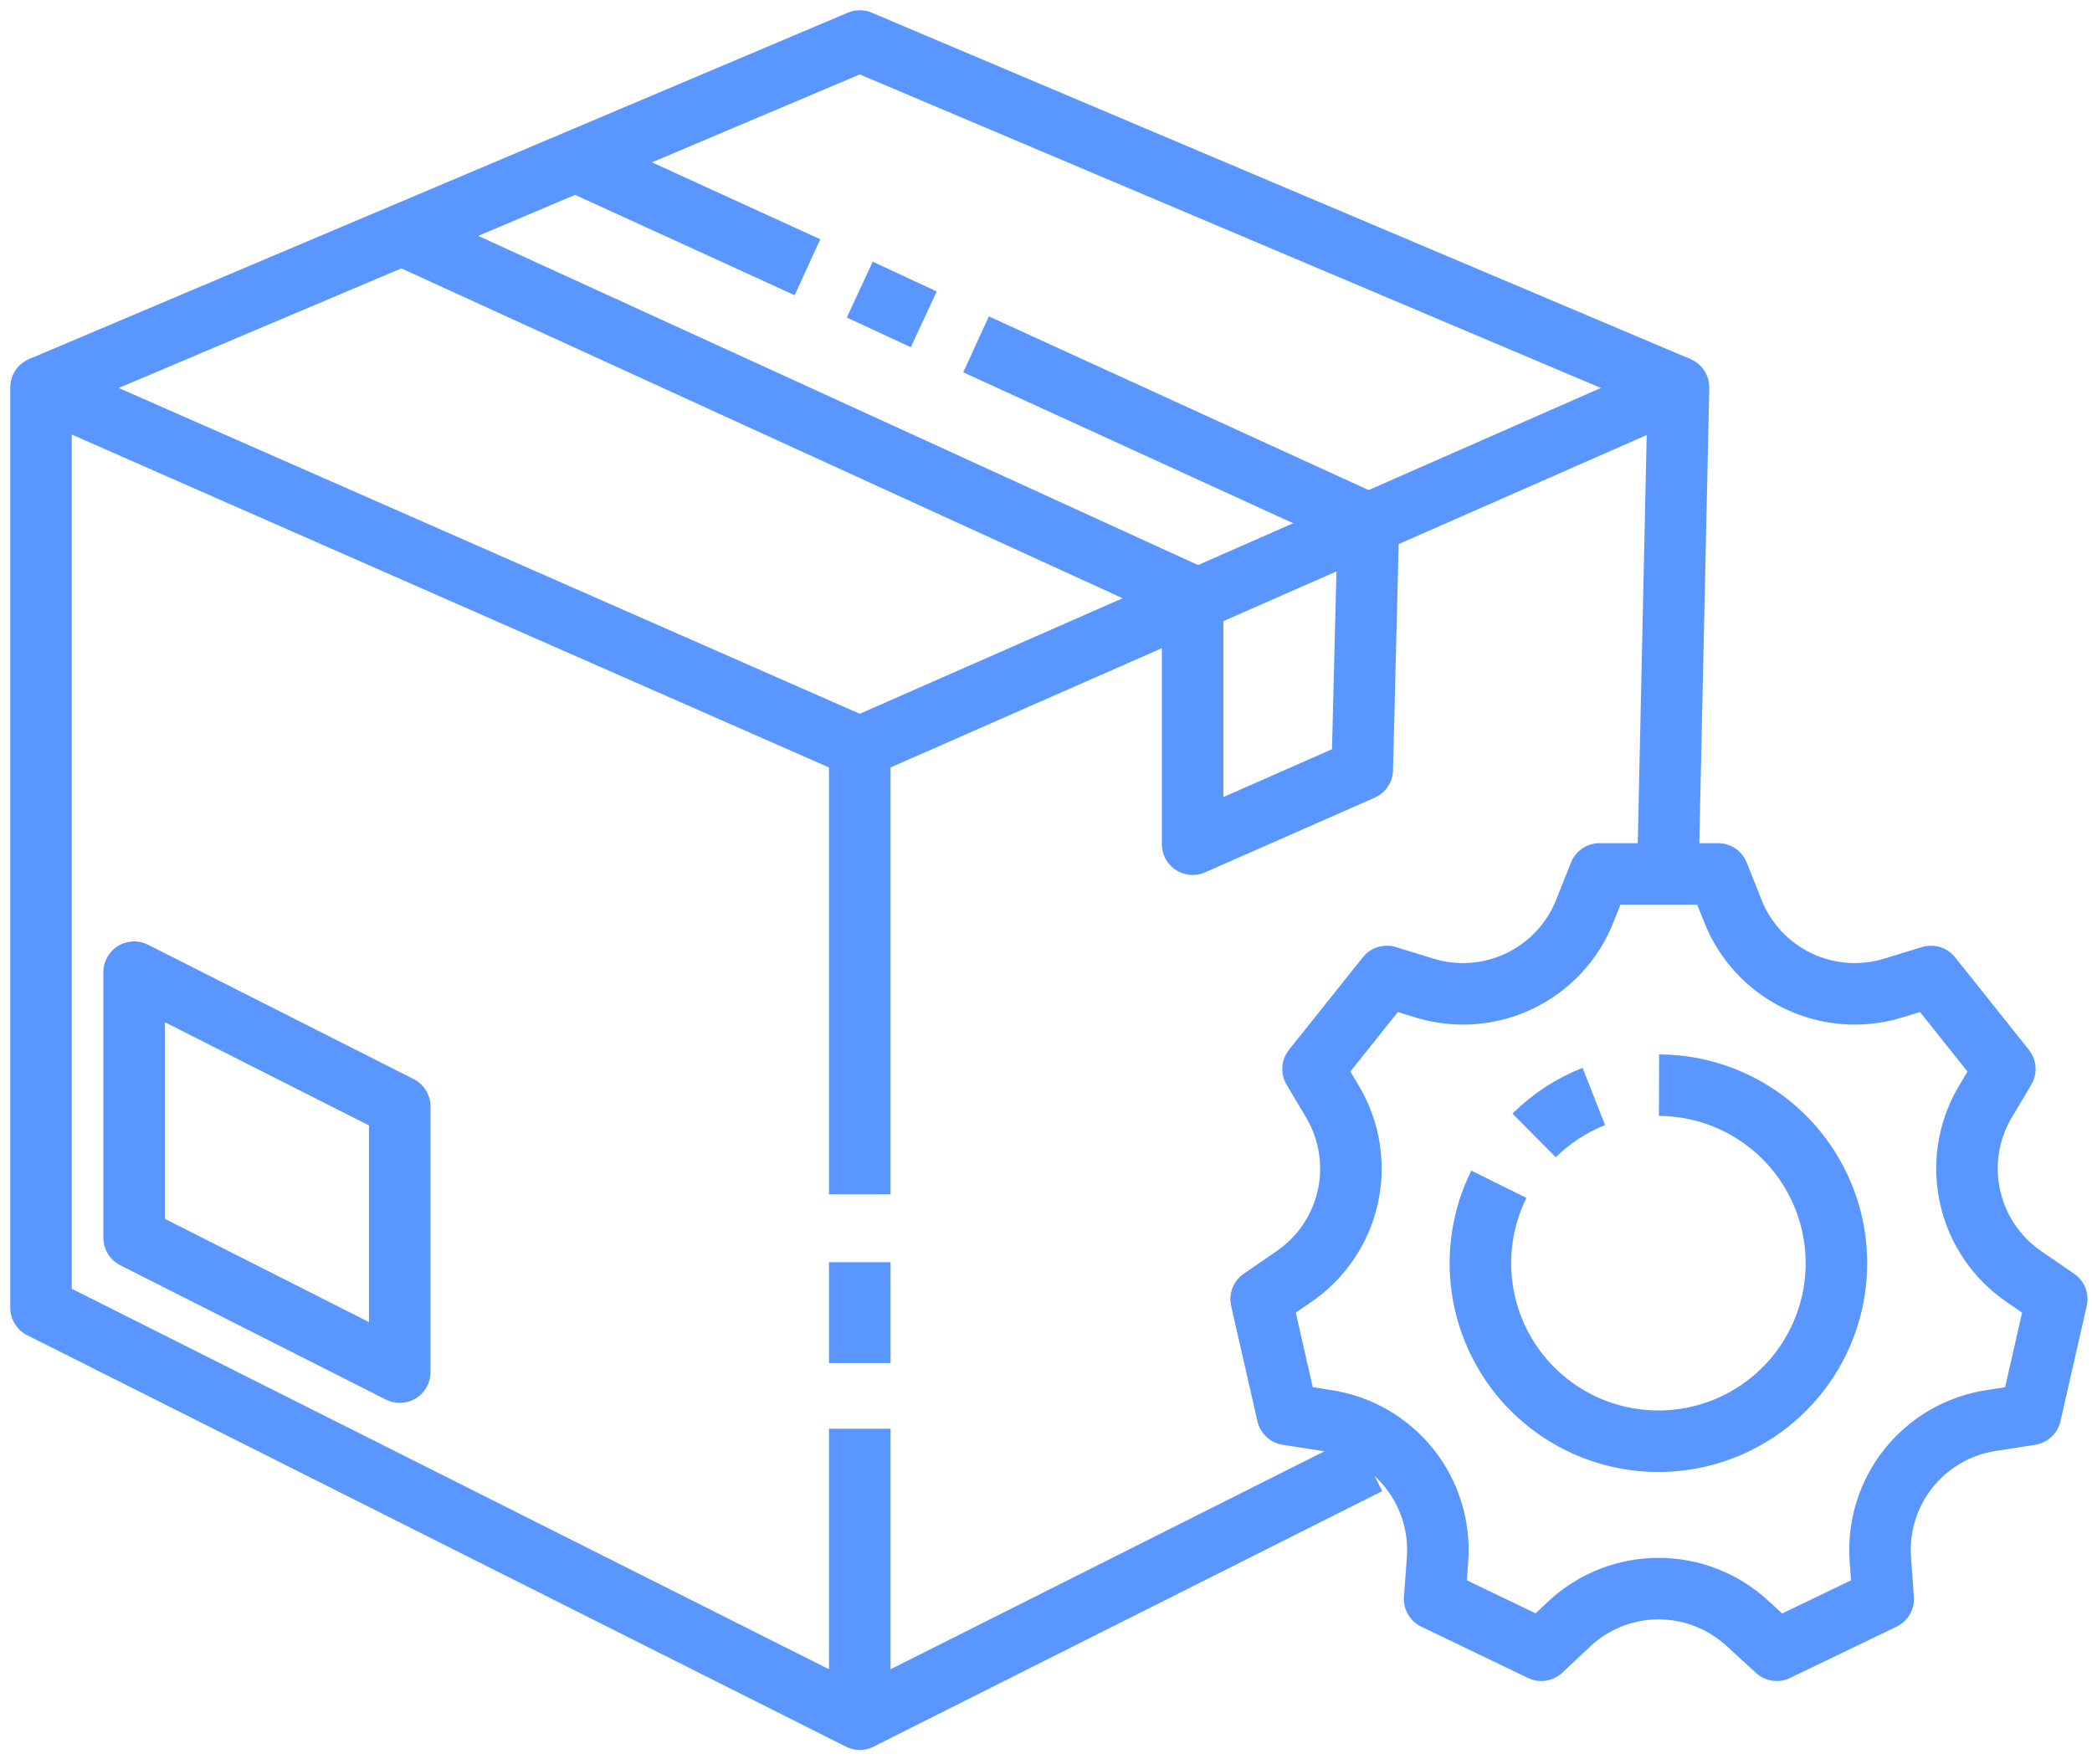
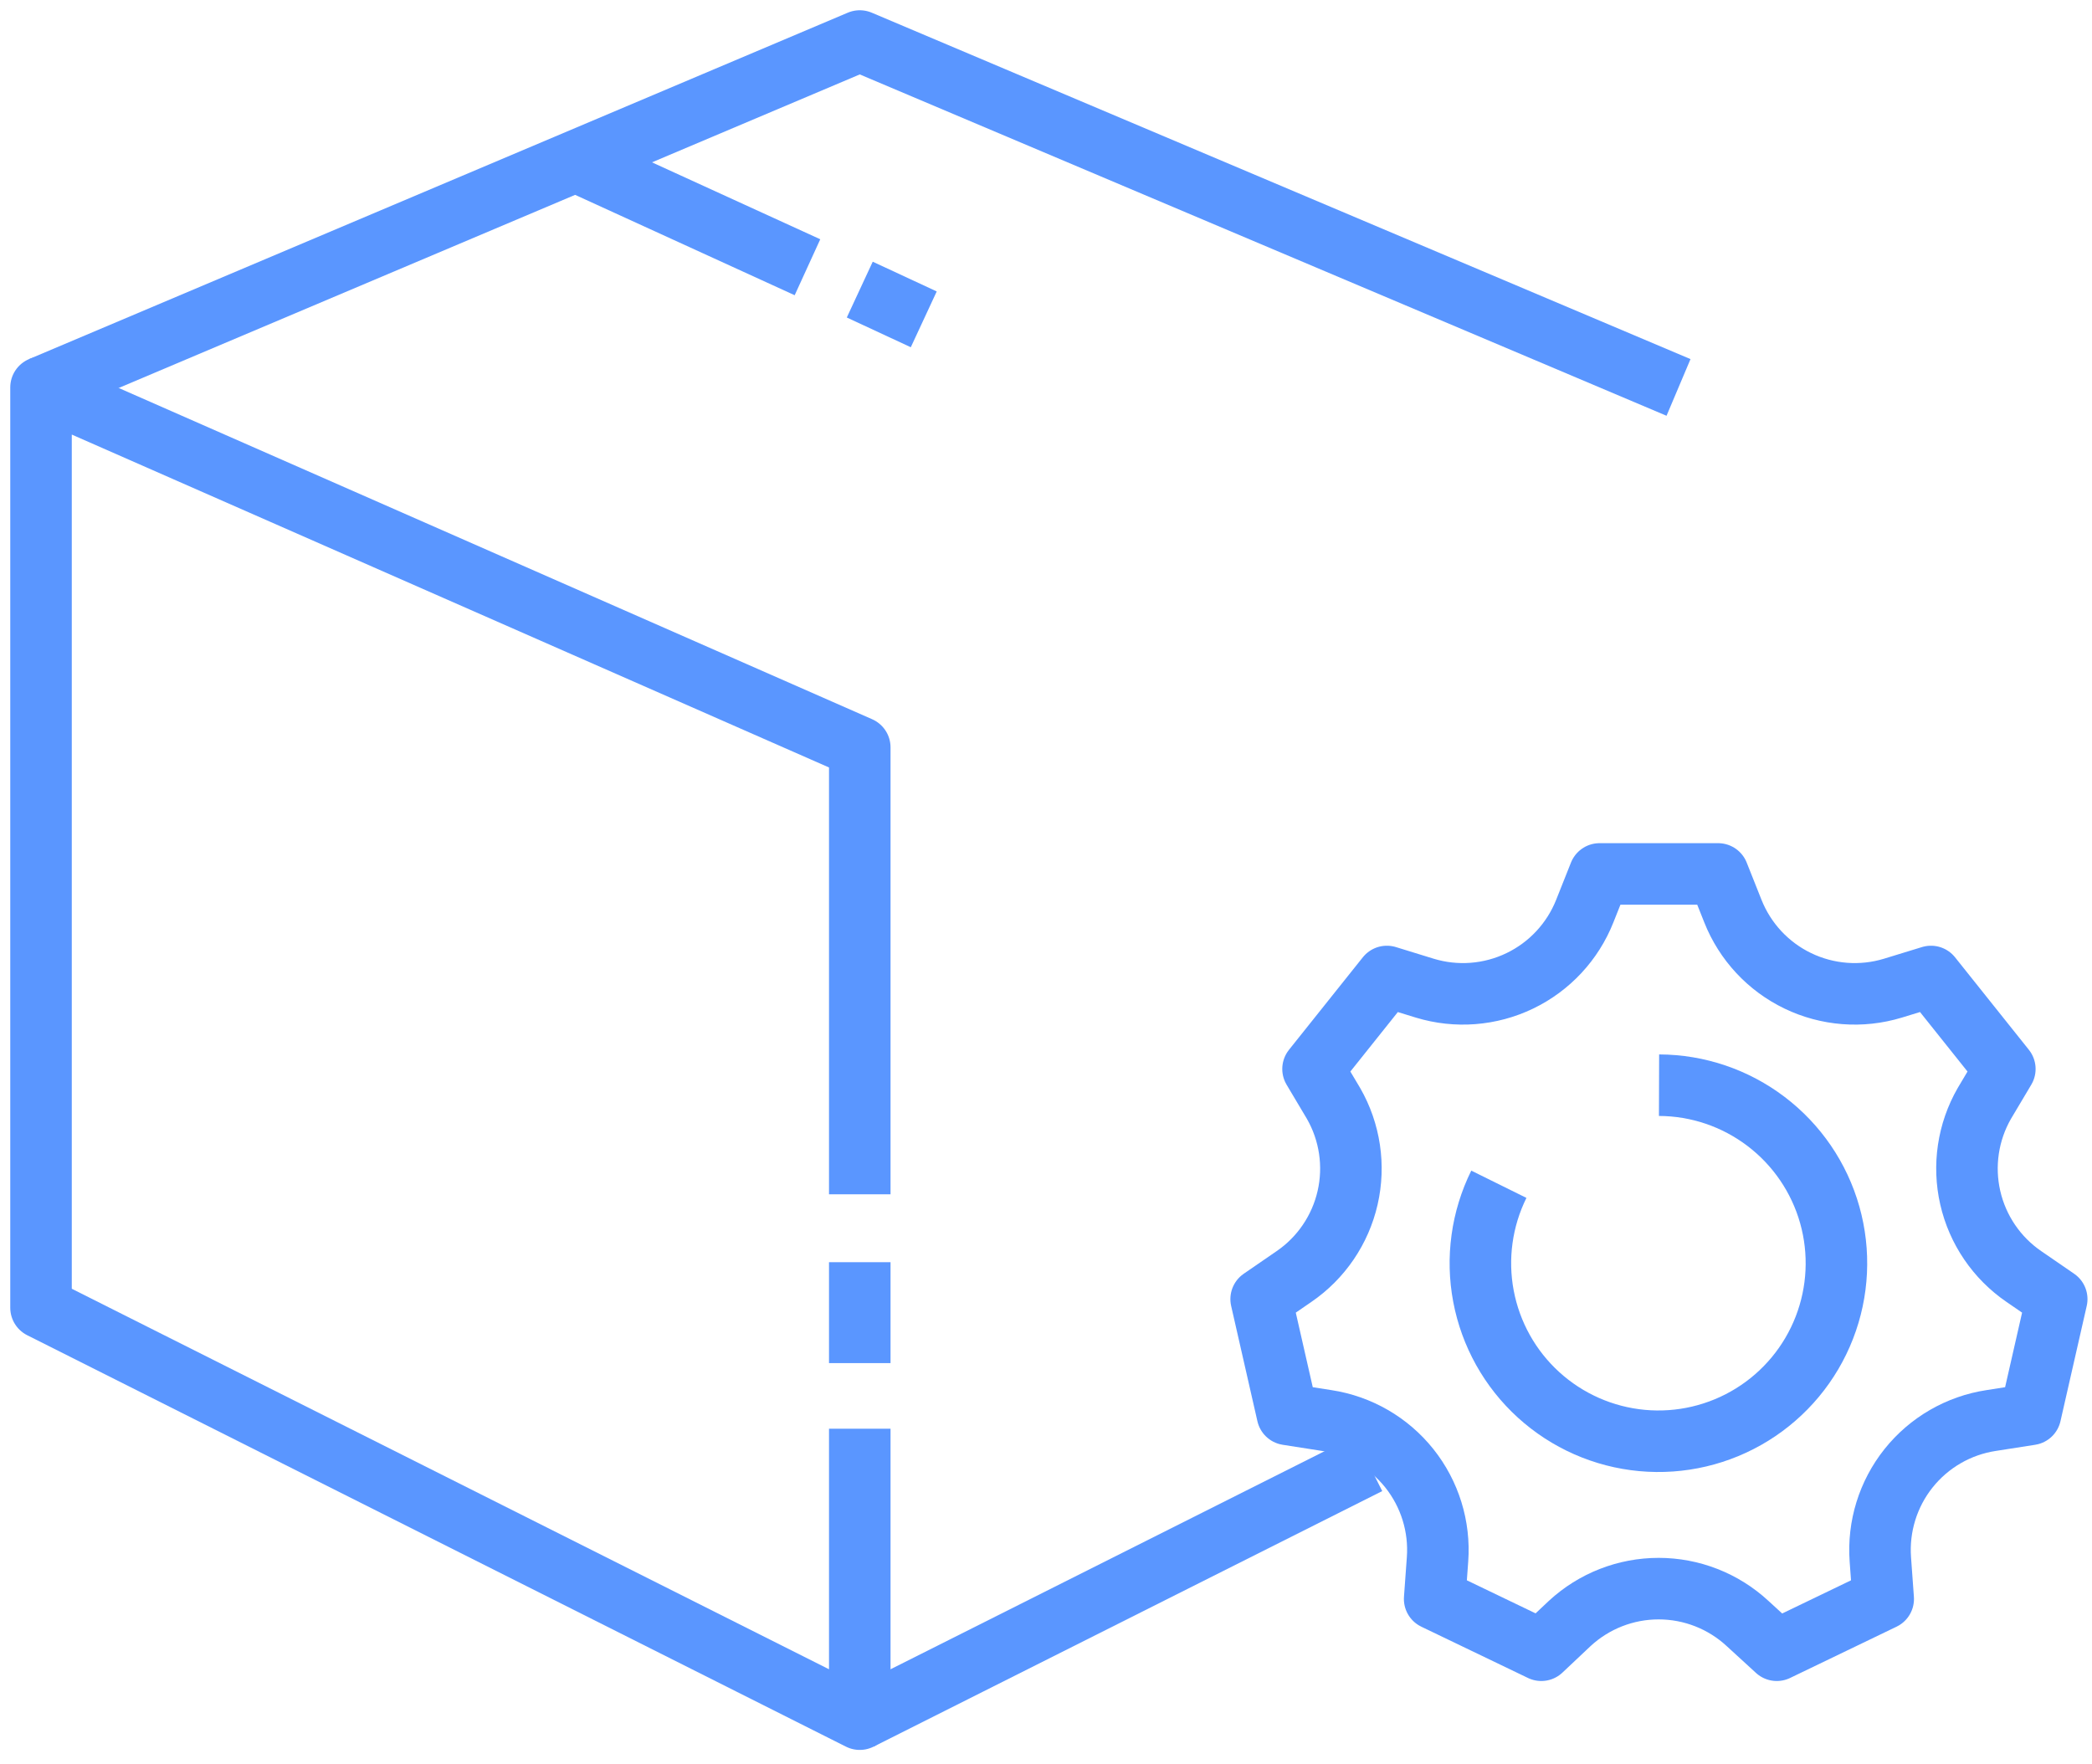
<svg xmlns="http://www.w3.org/2000/svg" width="102" height="86" viewBox="0 0 102 86" fill="none">
  <path d="M83.77 42.61L84.49 44.42C85.081 45.911 86.211 47.126 87.656 47.822C89.101 48.519 90.755 48.647 92.29 48.18L94.15 47.61L97.75 52.12L96.75 53.8C95.951 55.192 95.707 56.833 96.064 58.397C96.422 59.962 97.356 61.334 98.68 62.24L100.28 63.34L99 68.96L97.08 69.26C95.493 69.502 94.056 70.334 93.055 71.588C92.055 72.843 91.564 74.429 91.68 76.03L91.82 77.96L86.63 80.46L85.2 79.15C84.021 78.061 82.475 77.456 80.87 77.456C79.265 77.456 77.719 78.061 76.54 79.15L75.15 80.46L69.95 77.96L70.09 76.03C70.207 74.429 69.715 72.843 68.715 71.588C67.714 70.334 66.277 69.502 64.69 69.26L62.77 68.96L61.49 63.34L63.09 62.24C64.414 61.334 65.348 59.962 65.706 58.397C66.063 56.833 65.819 55.192 65.02 53.8L64.02 52.12L67.62 47.61L69.47 48.18C71.005 48.647 72.659 48.519 74.104 47.822C75.549 47.126 76.679 45.911 77.27 44.42L77.99 42.61H83.77Z" stroke="#5A96FF" stroke-width="3" stroke-linejoin="round" />
-   <path d="M77.71 53.46C76.621 53.888 75.63 54.535 74.8 55.36" stroke="#5A96FF" stroke-width="3" stroke-linejoin="round" />
  <path d="M73.08 57.74C72.244 59.43 71.98 61.346 72.33 63.199C72.68 65.052 73.623 66.741 75.018 68.01C76.413 69.279 78.183 70.059 80.06 70.233C81.938 70.407 83.821 69.964 85.425 68.972C87.029 67.98 88.266 66.493 88.949 64.736C89.633 62.978 89.725 61.046 89.213 59.231C88.701 57.417 87.611 55.818 86.109 54.678C84.608 53.537 82.776 52.916 80.89 52.91" stroke="#5A96FF" stroke-width="3" stroke-linejoin="round" />
-   <path d="M41.92 36.44L81.84 18.89L81.35 41.25" stroke="#5A96FF" stroke-width="3" stroke-linejoin="round" />
  <path d="M66.72 71.36L41.92 83.82" stroke="#5A96FF" stroke-width="3" stroke-linejoin="round" />
  <path d="M41.92 58.23V36.44L2 18.89V63.76L41.92 83.82V69.66" stroke="#5A96FF" stroke-width="3" stroke-linejoin="round" />
  <path d="M81.84 18.89L41.92 2L2 18.89" stroke="#5A96FF" stroke-width="3" stroke-linejoin="round" />
  <path d="M39.37 13.03L28.06 7.86" stroke="#5A96FF" stroke-width="3" stroke-linejoin="round" />
-   <path d="M19.49 11.4L58.15 29.08V41.16L66.42 37.52L66.72 25.54L47.59 16.79" stroke="#5A96FF" stroke-width="3" stroke-linejoin="round" />
-   <path d="M19.49 66.9L6.54 60.35V47.4L19.49 53.95V66.9Z" stroke="#5A96FF" stroke-width="3" stroke-linejoin="round" />
  <path d="M41.92 14.12L45.04 15.57" stroke="#5A96FF" stroke-width="3" stroke-linejoin="round" />
  <path d="M41.92 61.54V66.46" stroke="#5A96FF" stroke-width="3" stroke-linejoin="round" />
</svg>